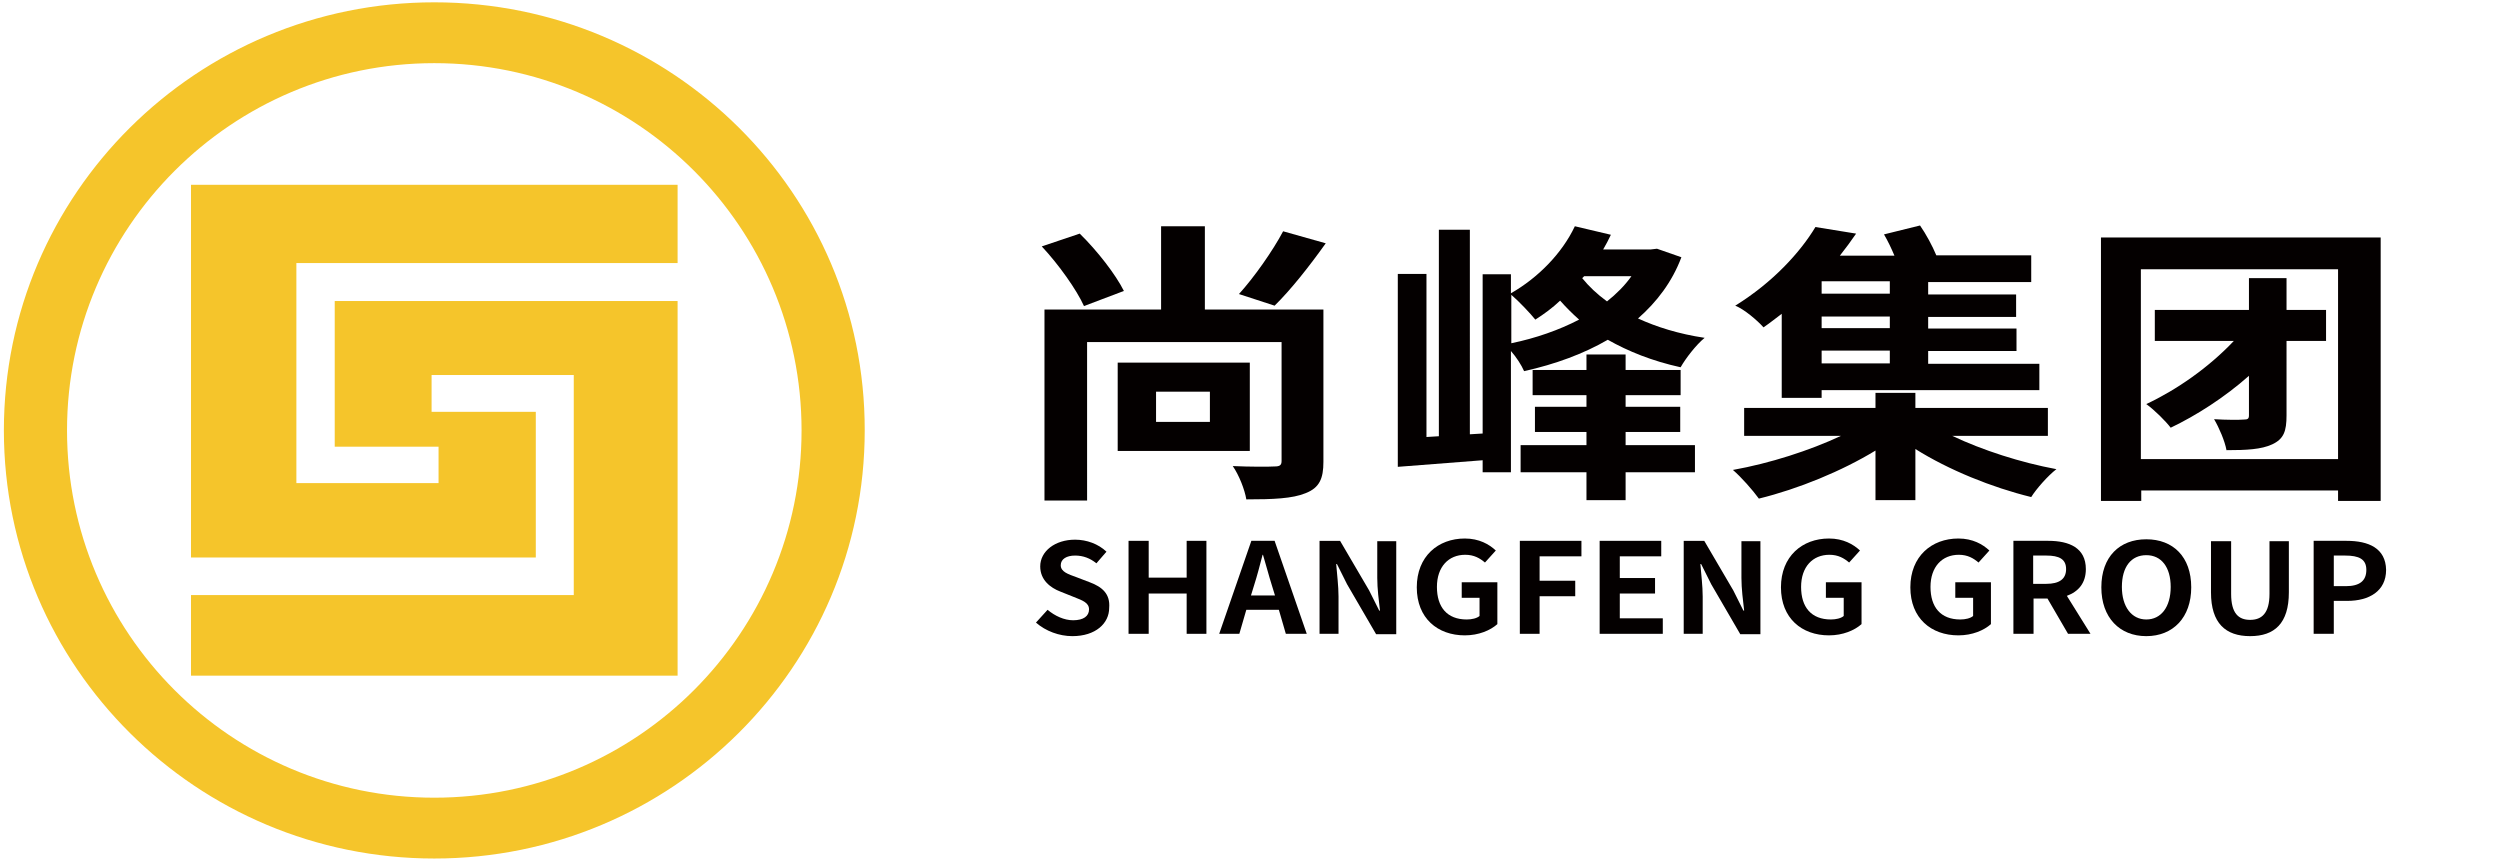
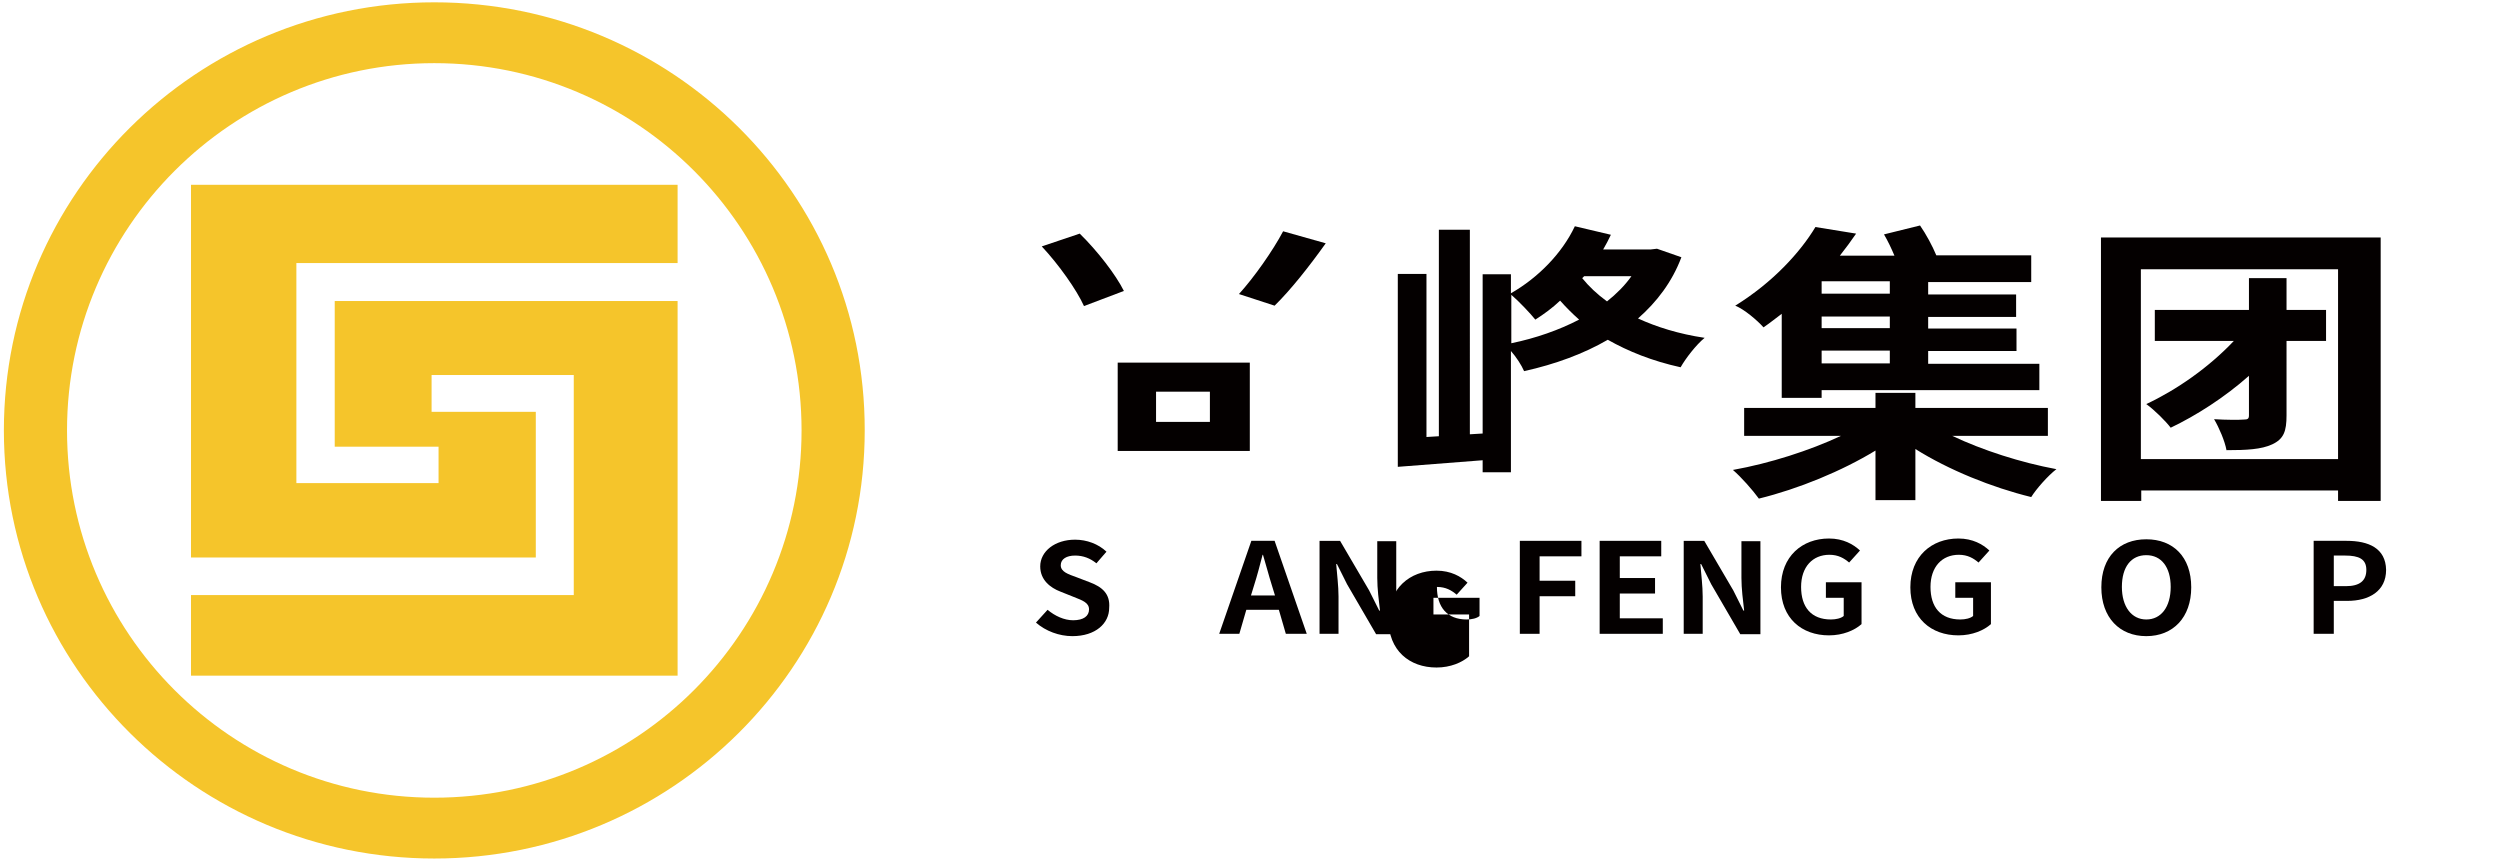
<svg xmlns="http://www.w3.org/2000/svg" version="1.1" id="圖層_1" x="0px" y="0px" viewBox="0 0 645.3 222.3" style="enable-background:new 0 0 645.3 222.3;" xml:space="preserve">
  <style type="text/css">
	.st0{fill:#F5C52B;}
	.st1{fill:#040000;}
</style>
  <g>
    <path class="st0" d="M112.1,0.6C50.8,0.6,1,50,1,111.1c0,61,49.8,110.5,111.1,110.5s111.1-49.5,111.1-110.5   C223.3,50,173.5,0.6,112.1,0.6 M112.1,205.9c-52.4,0-94.8-42.5-94.8-94.8s42.5-94.8,94.8-94.8c52.4,0,94.8,42.5,94.8,94.8   S164.5,205.9,112.1,205.9" />
    <polygon class="st0" points="49.3,143.9 138.3,143.9 138.3,106.3 111.4,106.3 111.4,96.8 138.3,96.8 138.3,96.8 148.1,96.8    148.1,143.9 148.1,144 148.1,153.6 49.3,153.6 49.3,174.4 174.9,174.4 174.9,77.7 86.4,77.7 86.4,115.3 113.2,115.3 113.2,124.7    86.4,124.7 86.4,124.7 76.5,124.7 76.5,77.7 76.5,77.5 76.5,67.9 174.9,67.9 174.9,47.7 49.3,47.7  " />
  </g>
  <g>
-     <path class="st1" d="M341.6,79.9H311V58.4h-11.3v21.5h-30.1v49.3h11V88.3h50.2v30.7c0,1.1-0.5,1.4-1.8,1.4   c-1.5,0.1-6.4,0.1-10.8-0.1c1.6,2.3,3.1,6.1,3.5,8.6c6.9,0,11.9-0.2,15.3-1.6c3.6-1.4,4.6-3.8,4.6-8.1V79.9z" />
    <path class="st1" d="M290.1,75.1c-2.1-4.2-6.8-10.3-11.4-14.8l-9.8,3.3c4.4,4.7,9,11.2,10.9,15.4L290.1,75.1z" />
    <path class="st1" d="M342.2,62.8l-11-3.1c-2.7,5.1-7.5,11.9-11.4,16.2l9.2,3C333.1,74.9,338,68.7,342.2,62.8" />
    <path class="st1" d="M322.6,116.4V93.6h-34.1v22.8l9.9,0H322.6z M298.4,101.1h13.9v7.8h-13.9V101.1z" />
    <path class="st1" d="M415,87.7c5.3,3,11.5,5.5,18.8,7.1c1.3-2.3,4-5.8,6.2-7.6c-6.7-1-12.4-2.8-17.2-5c4.8-4.2,8.8-9.4,11.2-15.8   l-6.3-2.2l-1.7,0.2h-12.2c0.7-1.2,1.4-2.5,2-3.8l-9.3-2.2c-3.3,7-9.5,13.3-16.5,17.3v-4.9h-7.3v41.1l-3.3,0.2V59.3h-8v53.3   l-3.2,0.2V70.7h-7.4v49.8l21.9-1.7v3.1h7.3V90.6c1.4,1.6,2.7,3.6,3.4,5.2C401.5,94,408.8,91.3,415,87.7 M408.9,71.3h12.2   c-1.7,2.4-3.8,4.5-6.3,6.5c-2.6-1.9-4.7-3.9-6.4-6L408.9,71.3z M390.1,76.1c2,1.7,5,4.9,6.2,6.4c2.2-1.4,4.4-3,6.4-4.9   c1.5,1.7,3.1,3.3,4.9,4.9c-5.2,2.7-11.2,4.8-17.5,6.1V76.1z" />
-     <polygon class="st1" points="419.6,129.1 419.6,121.9 437.5,121.9 437.5,114.9 419.6,114.9 419.6,111.5 433.7,111.5 433.7,105    419.6,105 419.6,102 433.8,102 433.8,95.5 419.6,95.5 419.6,91.5 409.5,91.5 409.5,95.5 395.6,95.5 395.6,102 409.5,102 409.5,105    396.2,105 396.2,111.5 409.5,111.5 409.5,114.9 392.5,114.9 392.5,121.9 409.5,121.9 409.5,129.1  " />
    <path class="st1" d="M455.2,84.5c1.6-1.1,3.1-2.3,4.7-3.5v21.7h10.3v-2h56.2v-6.8h-28.7v-3.3h22.8v-5.8h-22.8v-3h22.7v-5.8h-22.7   v-3.2h26.6v-6.9h-24.5c-1-2.4-2.6-5.4-4.2-7.7l-9.3,2.3c1,1.7,1.9,3.6,2.7,5.5h-14.1c1.5-1.9,2.9-3.8,4.2-5.7l-10.5-1.7   c-3.9,6.5-11,14.3-20.7,20.3C450.2,79.8,453.6,82.7,455.2,84.5 M470.2,72.6h17.6v3.2h-17.6V72.6z M470.2,81.7h17.6v3h-17.6V81.7z    M470.2,90.5h17.6v3.3h-17.6V90.5z" />
    <path class="st1" d="M494.4,129.1v-13.2c8.6,5.4,19.7,9.9,29.9,12.4c1.3-2.1,4.3-5.5,6.5-7.2c-9.2-1.7-19.1-4.9-26.9-8.6h24.7v-7.2   h-34.2v-3.9h-10.3v3.9h-33.9v7.2h25c-8.1,3.8-18.4,7.1-27.9,8.8c2.2,1.9,5.1,5.2,6.7,7.4c10.2-2.5,21.4-7.1,30.1-12.4v12.8H494.4z" />
    <path class="st1" d="M552.6,126.6h50.9v2.7h11v-68h-72.2v68h10.4V126.6z M552.6,69.5h50.9v49h-50.9V69.5z" />
    <path class="st1" d="M590.2,71.8h-9.7V80h-24.3v8h20.4c-6.5,6.9-14.9,12.7-22.6,16.3c2.2,1.6,5,4.4,6.3,6.1   c6.5-3.1,13.9-7.8,20.2-13.4v10.2c0,0.9-0.3,1.1-1.4,1.1c-1.1,0.1-4.4,0.1-7.6-0.1c1.3,2.2,2.8,5.7,3.2,8c5.2,0,9-0.2,11.8-1.5   c3-1.4,3.7-3.4,3.7-7.5V88h10.2v-8h-10.2V71.8z" />
    <path class="st1" d="M281.3,150.3l-3.4-1.3c-2.2-0.8-4.1-1.4-4.1-3.1c0-1.6,1.5-2.5,3.7-2.5c2.1,0,3.9,0.7,5.5,2l2.6-3   c-2.1-2-5.1-3.1-8.1-3.1c-5.2,0-9,3-9,6.9c0,3.5,2.6,5.5,5.2,6.5l3.5,1.4c2.3,0.9,3.9,1.5,3.9,3.2c0,1.7-1.4,2.8-4.1,2.8   c-2.3,0-4.7-1.1-6.6-2.7l-3,3.3c2.5,2.2,6,3.5,9.4,3.5c6,0,9.5-3.3,9.5-7.3C286.6,153.3,284.5,151.5,281.3,150.3" />
-     <polygon class="st1" points="306.3,149.1 296.5,149.1 296.5,139.6 291.3,139.6 291.3,163.6 296.5,163.6 296.5,153.2 306.3,153.2    306.3,163.6 311.4,163.6 311.4,139.6 306.3,139.6  " />
    <path class="st1" d="M323,139.6l-8.3,24h5.2l1.8-6.2h8.4l1.8,6.2h5.4l-8.3-24H323z M322.9,153.7l0.8-2.6c0.8-2.5,1.5-5.2,2.2-7.9   h0.1c0.8,2.6,1.5,5.4,2.3,7.9l0.8,2.6H322.9z" />
    <path class="st1" d="M355.5,149.2c0,2.7,0.4,5.9,0.7,8.4H356l-2.6-5.2l-7.5-12.8h-5.3v24h4.9V154c0-2.8-0.4-5.8-0.6-8.4h0.2   l2.6,5.2l7.5,12.9h5.2v-24h-4.9V149.2z" />
-     <path class="st1" d="M377.3,154.3h4.6v4.7c-0.7,0.6-2,0.9-3.3,0.9c-5.1,0-7.7-3.2-7.7-8.4c0-5.2,3-8.3,7.3-8.3c2.3,0,3.8,0.9,5.1,2   l2.8-3.1c-1.7-1.6-4.3-3.1-8-3.1c-6.9,0-12.4,4.6-12.4,12.6c0,8,5.4,12.4,12.4,12.4c3.6,0,6.6-1.3,8.4-2.9v-10.8h-9.2V154.3z" />
+     <path class="st1" d="M377.3,154.3h4.6v4.7c-0.7,0.6-2,0.9-3.3,0.9c-5.1,0-7.7-3.2-7.7-8.4c2.3,0,3.8,0.9,5.1,2   l2.8-3.1c-1.7-1.6-4.3-3.1-8-3.1c-6.9,0-12.4,4.6-12.4,12.6c0,8,5.4,12.4,12.4,12.4c3.6,0,6.6-1.3,8.4-2.9v-10.8h-9.2V154.3z" />
    <polygon class="st1" points="392.3,163.6 397.4,163.6 397.4,153.9 406.6,153.9 406.6,149.9 397.4,149.9 397.4,143.6 408.2,143.6    408.2,139.6 392.3,139.6  " />
    <polygon class="st1" points="418.1,153.2 427.2,153.2 427.2,149.2 418.1,149.2 418.1,143.6 428.8,143.6 428.8,139.6 412.9,139.6    412.9,163.6 429.2,163.6 429.2,159.6 418.1,159.6  " />
    <path class="st1" d="M449.5,149.2c0,2.7,0.4,5.9,0.7,8.4H450l-2.6-5.2l-7.5-12.8h-5.3v24h4.9V154c0-2.8-0.4-5.8-0.6-8.4h0.2   l2.6,5.2l7.5,12.9h5.2v-24h-4.9V149.2z" />
    <path class="st1" d="M471.3,154.3h4.6v4.7c-0.7,0.6-2,0.9-3.3,0.9c-5.1,0-7.7-3.2-7.7-8.4c0-5.2,3-8.3,7.3-8.3c2.3,0,3.8,0.9,5.1,2   l2.8-3.1c-1.7-1.6-4.3-3.1-8-3.1c-6.9,0-12.4,4.6-12.4,12.6c0,8,5.4,12.4,12.4,12.4c3.6,0,6.6-1.3,8.4-2.9v-10.8h-9.2V154.3z" />
    <path class="st1" d="M504.7,154.3h4.6v4.7c-0.7,0.6-2,0.9-3.3,0.9c-5.1,0-7.7-3.2-7.7-8.4c0-5.2,3-8.3,7.3-8.3c2.3,0,3.8,0.9,5.1,2   l2.8-3.1c-1.7-1.6-4.3-3.1-8-3.1c-6.9,0-12.4,4.6-12.4,12.6c0,8,5.4,12.4,12.4,12.4c3.6,0,6.6-1.3,8.4-2.9v-10.8h-9.2V154.3z" />
-     <path class="st1" d="M538.4,146.9c0-5.5-4.3-7.3-9.7-7.3h-9v24h5.2v-9.1h3.6l5.3,9.1h5.8l-6.1-9.8   C536.5,152.7,538.4,150.5,538.4,146.9 M528.2,150.7h-3.4v-7.3h3.4c3.3,0,5.1,0.9,5.1,3.5C533.3,149.5,531.5,150.7,528.2,150.7" />
    <path class="st1" d="M554,139.2c-6.9,0-11.6,4.5-11.6,12.4c0,7.8,4.7,12.6,11.6,12.6s11.6-4.8,11.6-12.6   C565.6,143.7,560.9,139.2,554,139.2 M554,159.9c-3.8,0-6.3-3.3-6.3-8.4c0-5.2,2.4-8.2,6.3-8.2s6.3,3.1,6.3,8.2   C560.3,156.7,557.8,159.9,554,159.9" />
-     <path class="st1" d="M585.8,153.3c0,5-2,6.7-5,6.7c-3,0-4.9-1.7-4.9-6.7v-13.6h-5.2v13.2c0,8,3.8,11.3,10.1,11.3   c6.3,0,10-3.3,10-11.3v-13.2h-5V153.3z" />
    <path class="st1" d="M605.7,139.6h-8.5v24h5.2v-8.5h3.5c5.6,0,10-2.5,10-8C615.8,141.5,611.4,139.6,605.7,139.6 M605.5,151.3h-3.1   v-7.9h2.9c3.6,0,5.5,0.9,5.5,3.7C610.8,149.9,609.1,151.3,605.5,151.3" />
  </g>
  <g>
</g>
  <g>
</g>
  <g>
</g>
  <g>
</g>
  <g>
</g>
</svg>